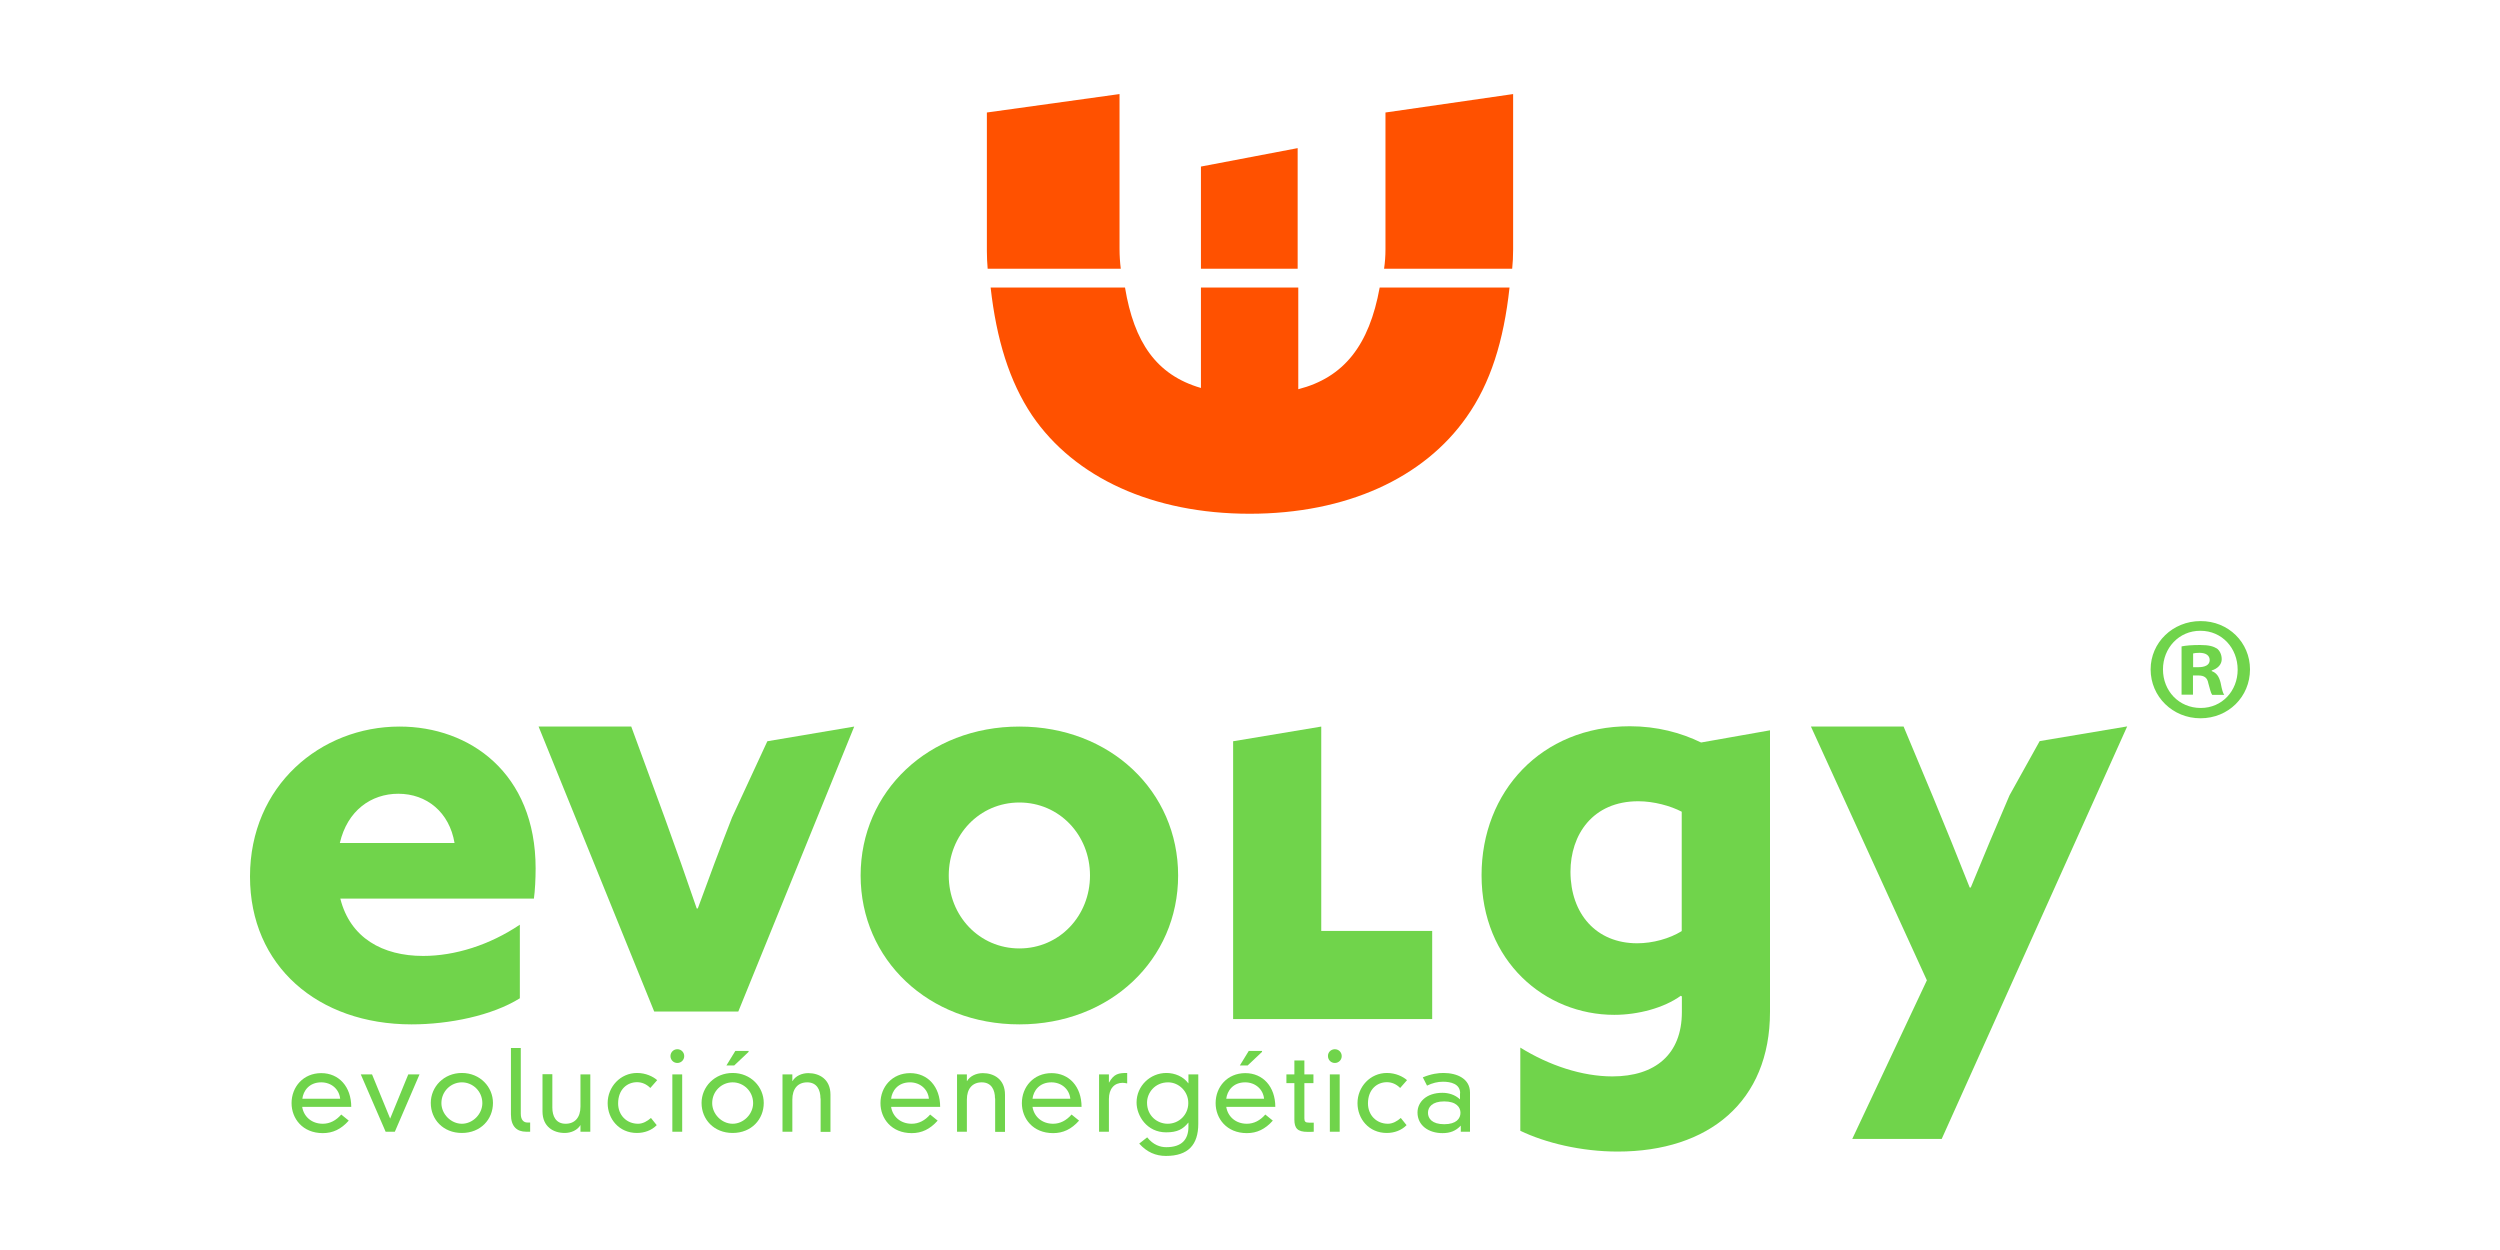
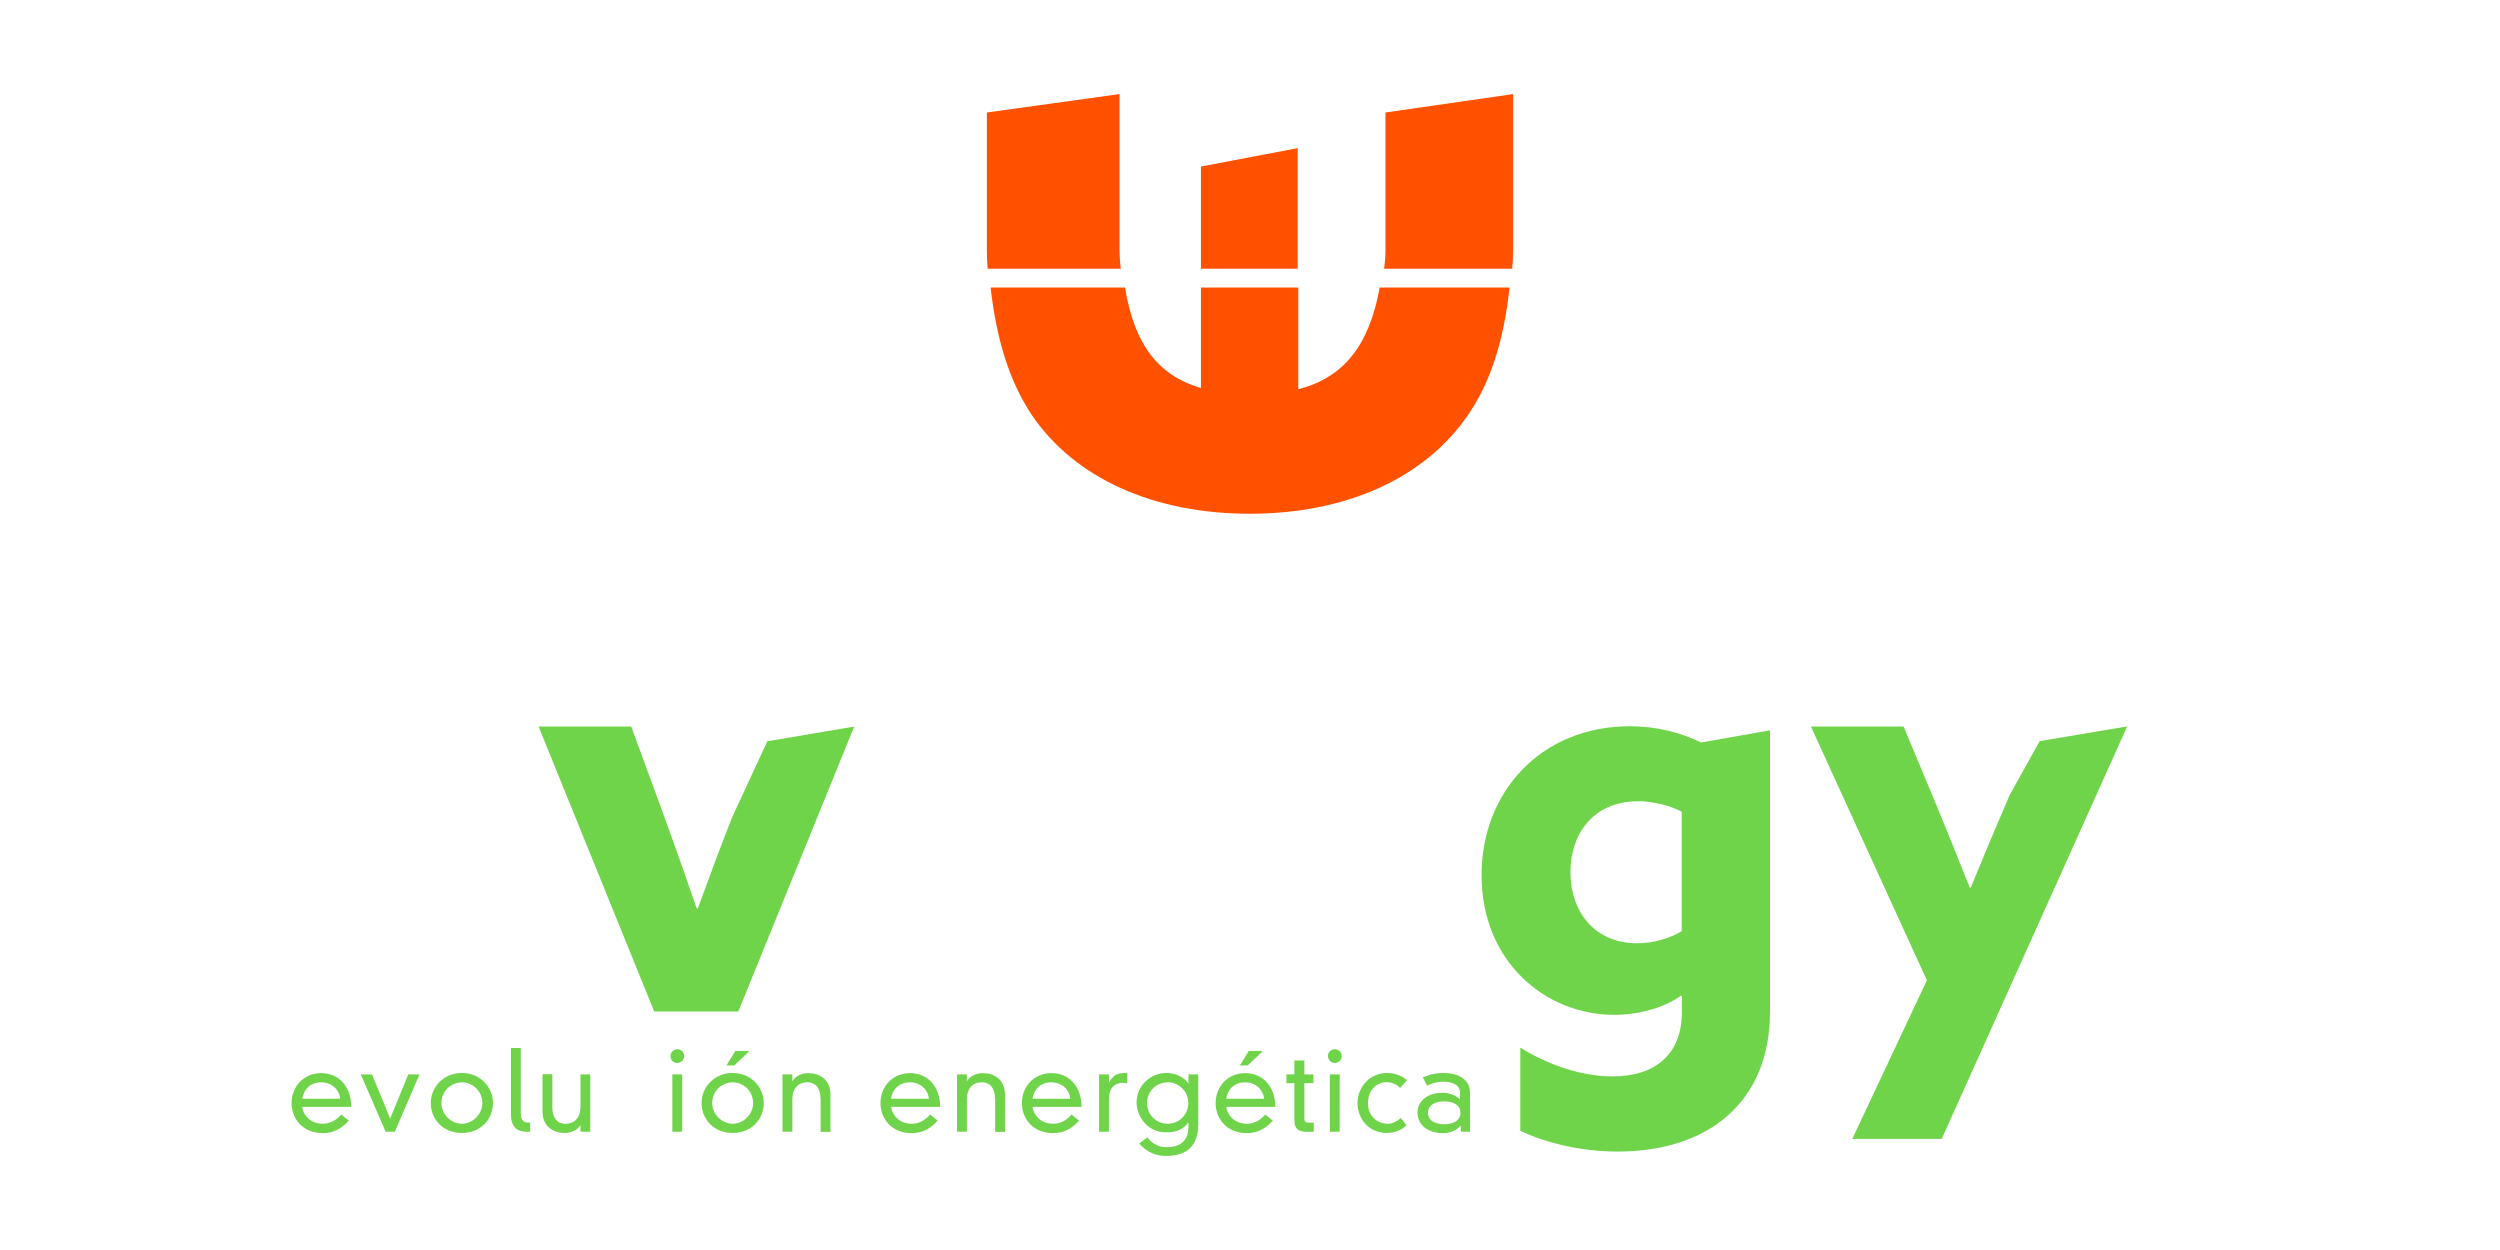
<svg xmlns="http://www.w3.org/2000/svg" version="1.1" id="Layer_1" x="0px" y="0px" viewBox="0 0 160 80" style="enable-background:new 0 0 160 80;" xml:space="preserve">
  <style type="text/css"> .st0{fill:#70D44B;} .st1{fill:#FF5100;} </style>
  <g>
-     <path class="st0" d="M21.78,57.51c0.63,2.52,2.71,3.67,5.3,3.67c2.04,0,4.26-0.7,6.19-2v4.71c-1.78,1.11-4.52,1.67-6.93,1.67 C20.34,65.56,16,61.81,16,56.1c0-5.82,4.52-9.6,9.57-9.6c4.49,0,8.71,2.97,8.71,9.08c0,0.63-0.04,1.45-0.11,1.93H21.78z M21.75,53.95h7.34c-0.33-1.97-1.78-3.15-3.6-3.15C23.75,50.8,22.23,51.88,21.75,53.95z" />
    <path class="st0" d="M34.47,46.5h5.93l2.15,5.86c0.7,1.93,1.41,3.93,2.04,5.78h0.07c0.67-1.85,1.45-3.93,2.19-5.82l2.26-4.88 l5.56-0.94l-7.42,18.24h-5.38L34.47,46.5z" />
-     <path class="st0" d="M65.24,46.5c5.82,0,10.16,4.15,10.16,9.53c0,5.38-4.34,9.53-10.16,9.53c-5.82,0-10.16-4.15-10.16-9.53 C55.08,50.65,59.42,46.5,65.24,46.5z M65.24,60.7c2.56,0,4.52-2.08,4.52-4.67c0-2.6-1.97-4.67-4.52-4.67 c-2.56,0-4.52,2.08-4.52,4.67C60.72,58.62,62.68,60.7,65.24,60.7z" />
-     <polygon class="st0" points="84.56,59.58 84.56,46.5 78.92,47.44 78.92,59.58 78.92,65.15 78.92,65.22 91.66,65.22 91.66,59.58 " />
    <path class="st0" d="M97.29,67.04c1.85,1.15,3.97,1.85,5.9,1.85c2.74,0,4.45-1.41,4.45-4.12v-1l-0.07-0.04 c-1.08,0.78-2.74,1.22-4.26,1.22c-4.41,0-8.49-3.41-8.49-8.94c0-5.34,3.82-9.53,9.49-9.53c1.74,0,3.26,0.41,4.56,1.04l4.41-0.78 v18.02c0,5.75-3.93,8.94-9.75,8.94c-2.34,0-4.63-0.56-6.23-1.33V67.04z M104.78,60.37c1,0,2.08-0.3,2.85-0.78v-7.64 c-0.7-0.37-1.78-0.67-2.78-0.67c-2.93,0-4.34,2.15-4.34,4.52C100.52,58.48,102.15,60.37,104.78,60.37z" />
    <path class="st0" d="M118.54,72.9l4.78-10.16l-7.42-16.24h5.93l1.89,4.52c0.82,1.97,1.59,3.89,2.34,5.78h0.07 c0.82-2,1.63-3.93,2.48-5.9l1.93-3.47l5.6-0.94l-11.87,26.4H118.54z" />
    <g>
      <path class="st0" d="M22.32,71.72c-0.49,0.55-1.02,0.8-1.66,0.8c-1.3,0-2-0.94-2-1.92c0-1.04,0.75-1.92,1.9-1.92 c1.13,0,1.92,0.87,1.92,2.16h-3.14c0.1,0.63,0.61,1.08,1.32,1.08c0.45,0,0.85-0.21,1.18-0.59L22.32,71.72z M21.77,70.32 c-0.06-0.61-0.56-1.05-1.21-1.05c-0.78,0-1.15,0.55-1.21,1.05H21.77z" />
      <path class="st0" d="M26.13,68.76h0.72l-1.58,3.67h-0.59l-1.59-3.67h0.72l1.16,2.83L26.13,68.76z" />
      <path class="st0" d="M29.56,68.67c1.16,0,1.99,0.89,1.99,1.92c0,1.05-0.79,1.92-1.99,1.92c-1.2,0-1.99-0.87-1.99-1.92 C27.57,69.56,28.4,68.67,29.56,68.67z M28.25,70.6c0,0.7,0.61,1.32,1.31,1.32c0.7,0,1.31-0.62,1.31-1.32 c0-0.76-0.61-1.33-1.31-1.33C28.86,69.27,28.25,69.84,28.25,70.6z" />
      <path class="st0" d="M33.33,67.07v4.21c0,0.42,0.21,0.56,0.41,0.56h0.19v0.59h-0.26c-0.58,0-0.97-0.33-0.97-1.1v-4.26H33.33z" />
      <path class="st0" d="M37.16,72h-0.01c-0.19,0.33-0.6,0.51-1.01,0.51c-0.71,0-1.42-0.39-1.42-1.38v-2.38h0.63v2.14 c0,0.55,0.23,1.03,0.85,1.03c0.59,0,0.95-0.4,0.95-1.1v-2.06h0.63v3.67h-0.63V72z" />
-       <path class="st0" d="M41.62,69.63c-0.25-0.25-0.54-0.37-0.85-0.37c-0.63,0-1.21,0.46-1.21,1.36c0,0.75,0.54,1.3,1.28,1.3 c0.3,0,0.6-0.17,0.82-0.37l0.37,0.46c-0.33,0.34-0.8,0.5-1.27,0.5c-1.13,0-1.87-0.89-1.87-1.91c0-1.05,0.82-1.93,1.88-1.93 c0.56,0,1.03,0.23,1.29,0.46L41.62,69.63z" />
      <path class="st0" d="M43.35,67.15c0.25,0,0.44,0.2,0.44,0.44c0,0.25-0.2,0.44-0.44,0.44c-0.25,0-0.44-0.2-0.44-0.44 C42.91,67.35,43.1,67.15,43.35,67.15z M43.03,68.76h0.63v3.67h-0.63V68.76z" />
      <path class="st0" d="M46.89,68.67c1.16,0,1.99,0.89,1.99,1.92c0,1.05-0.79,1.92-1.99,1.92c-1.2,0-1.99-0.87-1.99-1.92 C44.9,69.56,45.73,68.67,46.89,68.67z M45.58,70.6c0,0.7,0.61,1.32,1.31,1.32c0.7,0,1.31-0.62,1.31-1.32 c0-0.76-0.61-1.33-1.31-1.33C46.18,69.27,45.58,69.84,45.58,70.6z M47.06,67.26h0.85v0.06l-0.92,0.87h-0.5L47.06,67.26z" />
      <path class="st0" d="M52.51,70.3c0-0.55-0.23-1.03-0.85-1.03c-0.59,0-0.95,0.4-0.95,1.1v2.06h-0.63v-3.67h0.63v0.43h0.01 c0.19-0.33,0.6-0.51,1.01-0.51c0.71,0,1.42,0.39,1.42,1.38v2.38h-0.63V70.3z" />
      <path class="st0" d="M60.01,71.72c-0.49,0.55-1.02,0.8-1.66,0.8c-1.3,0-2-0.94-2-1.92c0-1.04,0.75-1.92,1.9-1.92 c1.13,0,1.92,0.87,1.92,2.16h-3.14c0.1,0.63,0.61,1.08,1.32,1.08c0.45,0,0.85-0.21,1.18-0.59L60.01,71.72z M59.45,70.32 c-0.06-0.61-0.56-1.05-1.21-1.05c-0.78,0-1.15,0.55-1.21,1.05H59.45z" />
      <path class="st0" d="M63.68,70.3c0-0.55-0.23-1.03-0.85-1.03c-0.59,0-0.95,0.4-0.95,1.1v2.06h-0.63v-3.67h0.63v0.43h0.01 c0.19-0.33,0.6-0.51,1.01-0.51c0.71,0,1.42,0.39,1.42,1.38v2.38h-0.63V70.3z" />
      <path class="st0" d="M69.06,71.72c-0.49,0.55-1.02,0.8-1.66,0.8c-1.3,0-2-0.94-2-1.92c0-1.04,0.75-1.92,1.9-1.92 c1.13,0,1.92,0.87,1.92,2.16h-3.14c0.1,0.63,0.61,1.08,1.32,1.08c0.45,0,0.85-0.21,1.18-0.59L69.06,71.72z M68.5,70.32 c-0.06-0.61-0.56-1.05-1.21-1.05c-0.78,0-1.15,0.55-1.21,1.05H68.5z" />
      <path class="st0" d="M70.34,68.76h0.63v0.52h0.01c0.32-0.57,0.62-0.61,1.16-0.61v0.67c-0.09-0.02-0.19-0.04-0.29-0.04 c-0.53,0-0.88,0.37-0.88,1.04v2.09h-0.63V68.76z" />
      <path class="st0" d="M76.06,68.76h0.63v3.16c0,1.35-0.65,2.06-2.07,2.06c-0.65,0-1.22-0.24-1.71-0.79l0.51-0.4 c0.39,0.49,0.84,0.63,1.22,0.63c0.99,0,1.42-0.49,1.42-1.31v-0.26h-0.01c-0.34,0.42-0.7,0.62-1.42,0.62 c-1.23,0-1.89-1.06-1.89-1.91c0-1.06,0.87-1.89,1.91-1.89c0.54,0,1.09,0.23,1.4,0.66h0.01V68.76z M74.76,69.27 c-0.86,0-1.35,0.68-1.35,1.3c0,0.85,0.66,1.35,1.32,1.35c0.73,0,1.32-0.58,1.32-1.32C76.06,69.86,75.45,69.27,74.76,69.27z" />
      <path class="st0" d="M81.46,71.72c-0.49,0.55-1.02,0.8-1.66,0.8c-1.3,0-2-0.94-2-1.92c0-1.04,0.75-1.92,1.9-1.92 c1.13,0,1.92,0.87,1.92,2.16h-3.14c0.1,0.63,0.61,1.08,1.32,1.08c0.45,0,0.85-0.21,1.18-0.59L81.46,71.72z M80.9,70.32 c-0.06-0.61-0.56-1.05-1.21-1.05c-0.78,0-1.15,0.55-1.21,1.05H80.9z M79.92,67.26h0.85v0.06l-0.92,0.87h-0.5L79.92,67.26z" />
      <path class="st0" d="M82.85,67.87h0.63v0.89h0.58v0.56h-0.58v2.26c0,0.2,0.06,0.27,0.31,0.27h0.29v0.58 c-0.09,0.01-0.24,0.01-0.39,0.01c-0.65,0-0.85-0.23-0.85-0.79v-2.33h-0.51v-0.56h0.51V67.87z" />
      <path class="st0" d="M85.43,67.15c0.25,0,0.44,0.2,0.44,0.44c0,0.25-0.2,0.44-0.44,0.44c-0.25,0-0.44-0.2-0.44-0.44 C84.98,67.35,85.18,67.15,85.43,67.15z M85.11,68.76h0.63v3.67h-0.63V68.76z" />
      <path class="st0" d="M89.61,69.63c-0.25-0.25-0.54-0.37-0.85-0.37c-0.63,0-1.21,0.46-1.21,1.36c0,0.75,0.54,1.3,1.28,1.3 c0.3,0,0.6-0.17,0.82-0.37l0.37,0.46c-0.33,0.34-0.8,0.5-1.27,0.5c-1.13,0-1.87-0.89-1.87-1.91c0-1.05,0.82-1.93,1.88-1.93 c0.56,0,1.03,0.23,1.29,0.46L89.61,69.63z" />
      <path class="st0" d="M93.45,69.97c0-0.61-0.61-0.74-1.1-0.74c-0.34,0-0.67,0.08-1.02,0.25l-0.27-0.53 c0.56-0.23,0.99-0.28,1.32-0.28c0.88,0,1.7,0.37,1.7,1.25v2.51h-0.59v-0.39c-0.32,0.34-0.68,0.48-1.17,0.48 c-0.9,0-1.6-0.5-1.6-1.32c0-0.67,0.57-1.26,1.59-1.26c0.39,0,0.8,0.11,1.13,0.42V69.97z M92.43,70.49c-0.78,0-1.04,0.37-1.04,0.73 c0,0.36,0.26,0.73,1.04,0.73s1.04-0.37,1.04-0.73C93.47,70.87,93.21,70.49,92.43,70.49z" />
    </g>
    <g>
-       <path class="st0" d="M144,42.84c0,1.75-1.38,3.13-3.17,3.13c-1.77,0-3.19-1.38-3.19-3.13c0-1.72,1.42-3.09,3.19-3.09 C142.62,39.74,144,41.12,144,42.84z M138.43,42.84c0,1.38,1.02,2.47,2.42,2.47c1.36,0,2.36-1.09,2.36-2.45 c0-1.38-1-2.49-2.38-2.49C139.45,40.36,138.43,41.48,138.43,42.84z M140.34,44.46h-0.72v-3.09c0.28-0.06,0.68-0.09,1.19-0.09 c0.58,0,0.85,0.09,1.08,0.23c0.17,0.13,0.3,0.38,0.3,0.68c0,0.34-0.26,0.6-0.64,0.72v0.04c0.3,0.11,0.47,0.34,0.57,0.75 c0.09,0.47,0.15,0.66,0.23,0.77h-0.77c-0.09-0.11-0.15-0.4-0.25-0.75c-0.06-0.34-0.25-0.49-0.64-0.49h-0.34V44.46z M140.36,42.7 h0.34c0.4,0,0.72-0.13,0.72-0.45c0-0.28-0.21-0.47-0.66-0.47c-0.19,0-0.32,0.02-0.4,0.04V42.7z" />
-     </g>
+       </g>
    <g>
      <g>
        <path class="st1" d="M71.73,17.2c-0.05-0.4-0.08-0.83-0.08-1.28v-9.9L63.16,7.2v8.88c0,0.39,0.02,0.76,0.05,1.12H71.73z" />
        <path class="st1" d="M96.78,17.2c0.04-0.39,0.06-0.8,0.06-1.23V6.02L88.67,7.2v8.74c0,0.45-0.03,0.86-0.09,1.26H96.78z" />
        <path class="st1" d="M88.3,18.4c-0.67,3.7-2.29,5.76-5.21,6.51V18.4h-6.23v6.43c-2.86-0.83-4.28-2.93-4.86-6.43H63.4 c0.37,3.31,1.2,6.02,2.65,8.18c2.72,4,7.74,6.3,13.93,6.3c6.19,0,11.15-2.29,13.88-6.19c1.53-2.16,2.38-4.87,2.75-8.29H88.3z" />
      </g>
      <polygon class="st1" points="83.05,9.48 76.86,10.66 76.86,17.2 83.05,17.2 " />
    </g>
  </g>
</svg>